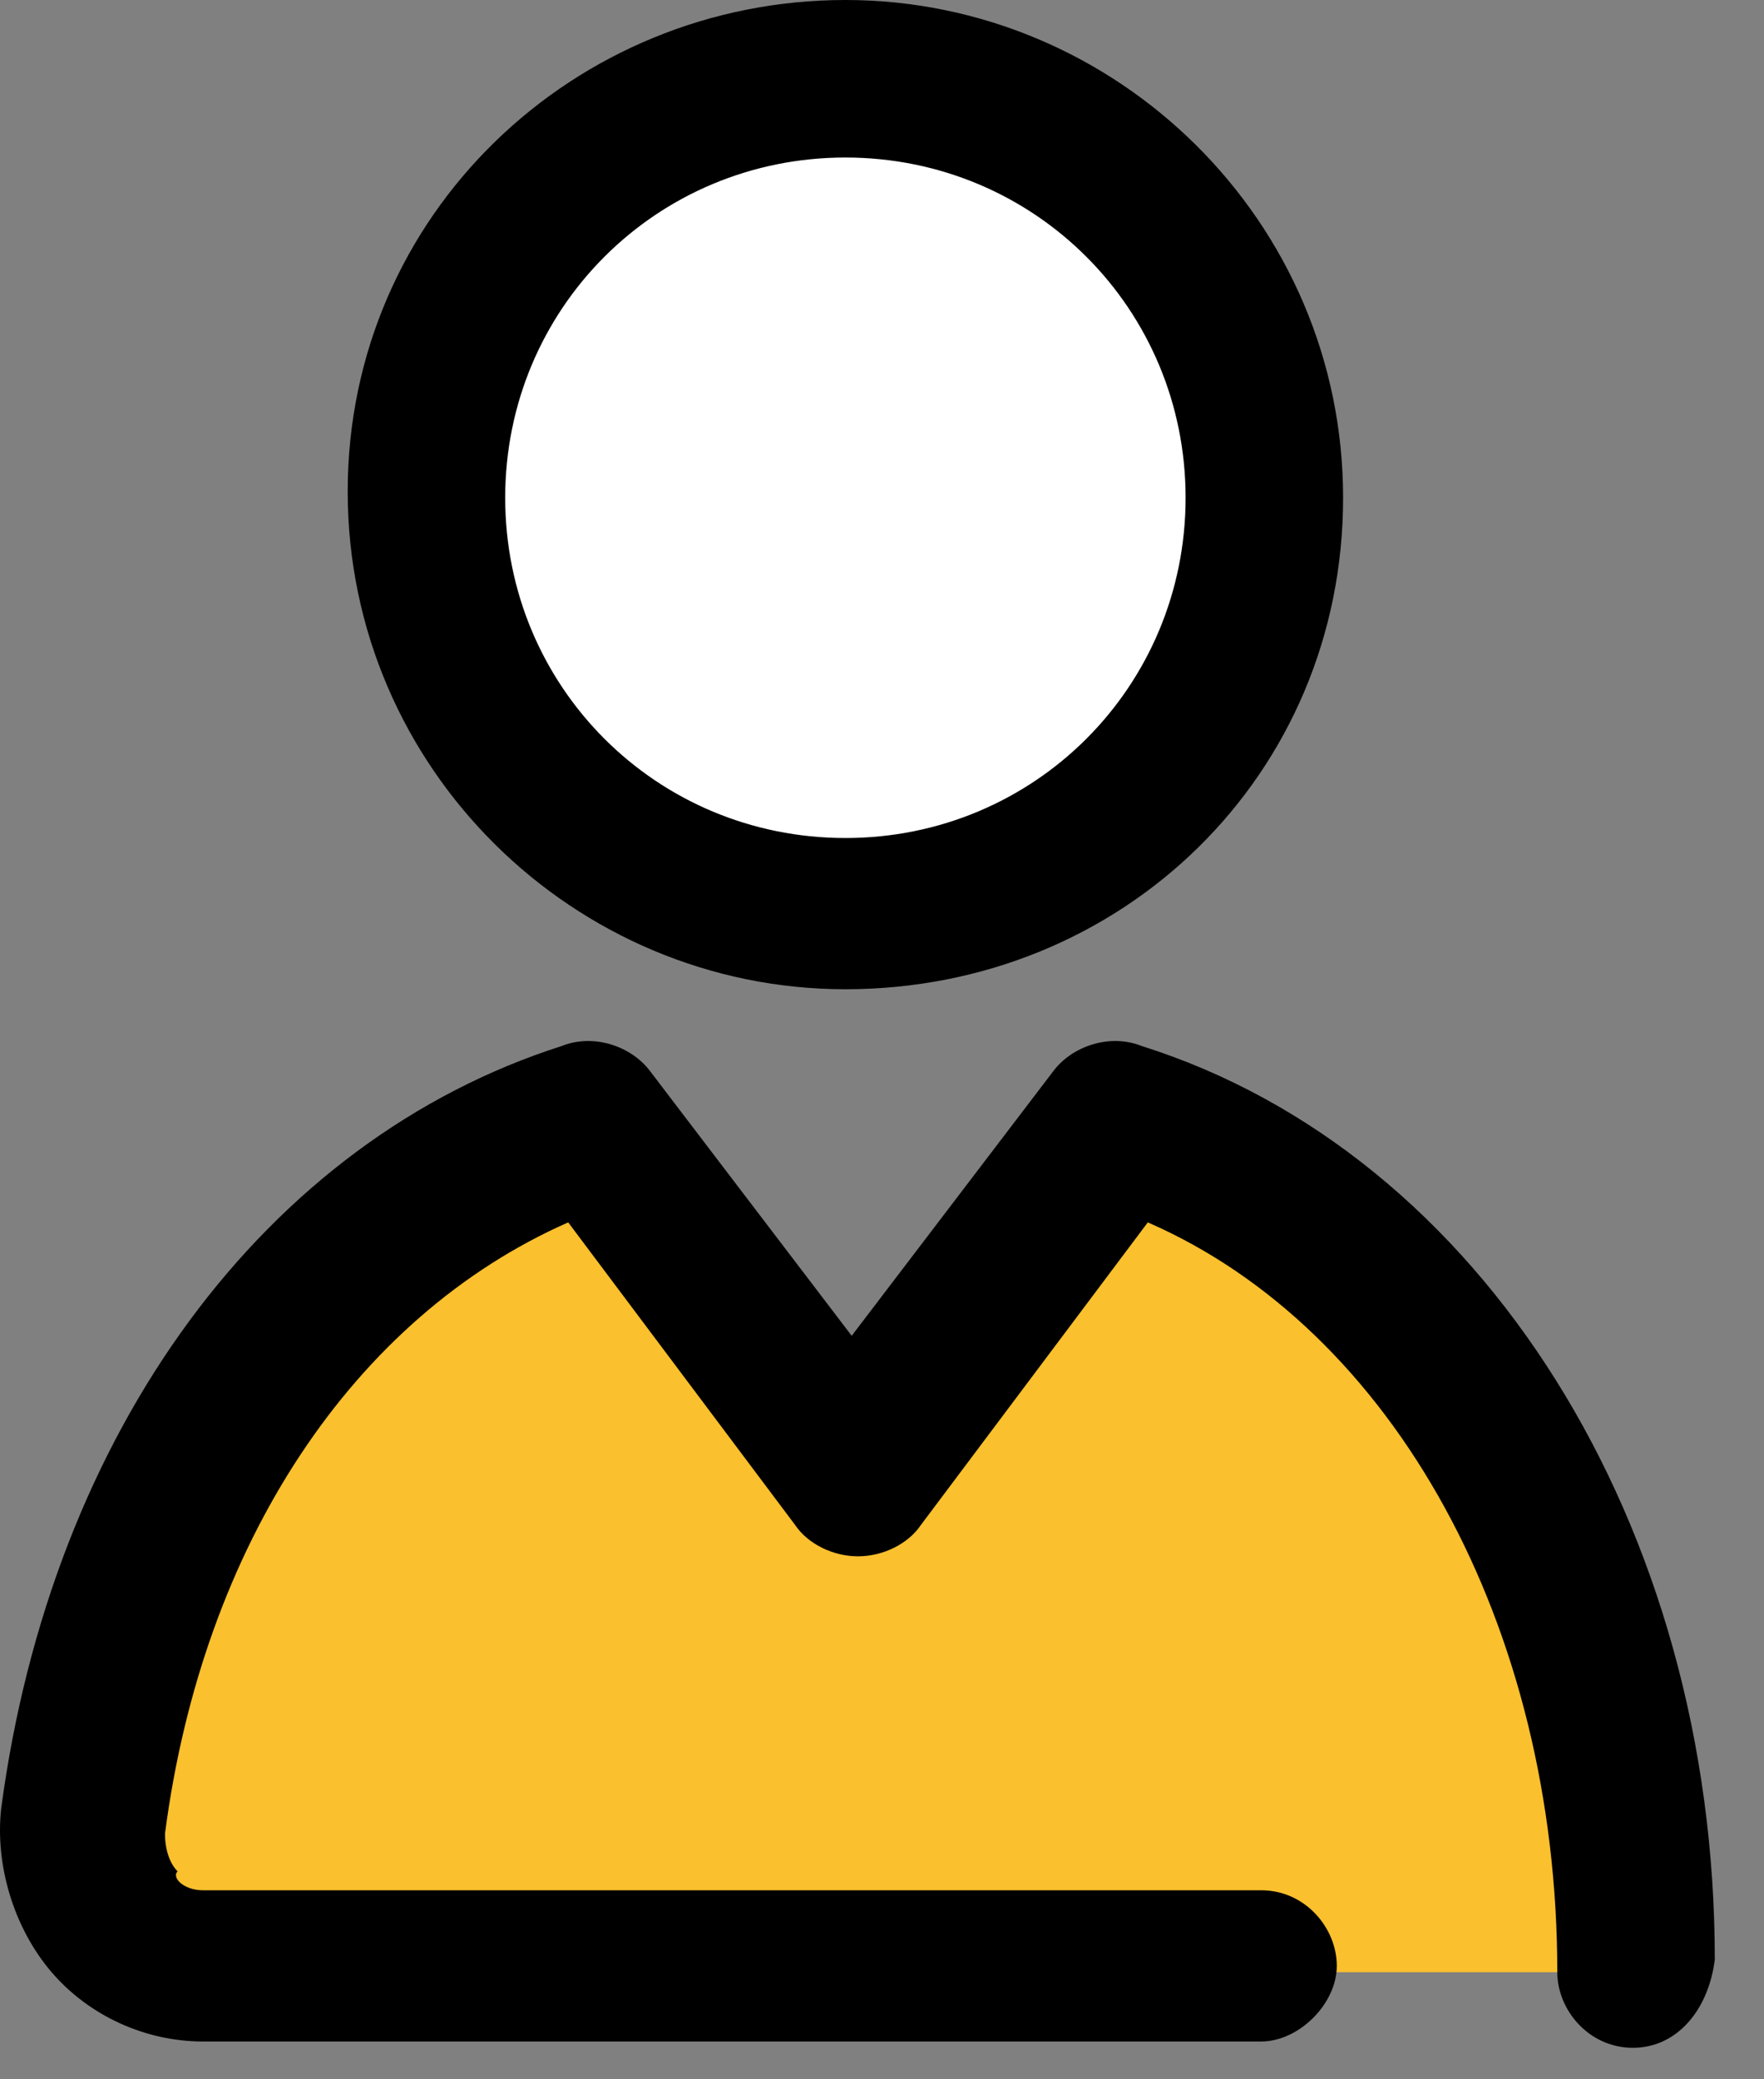
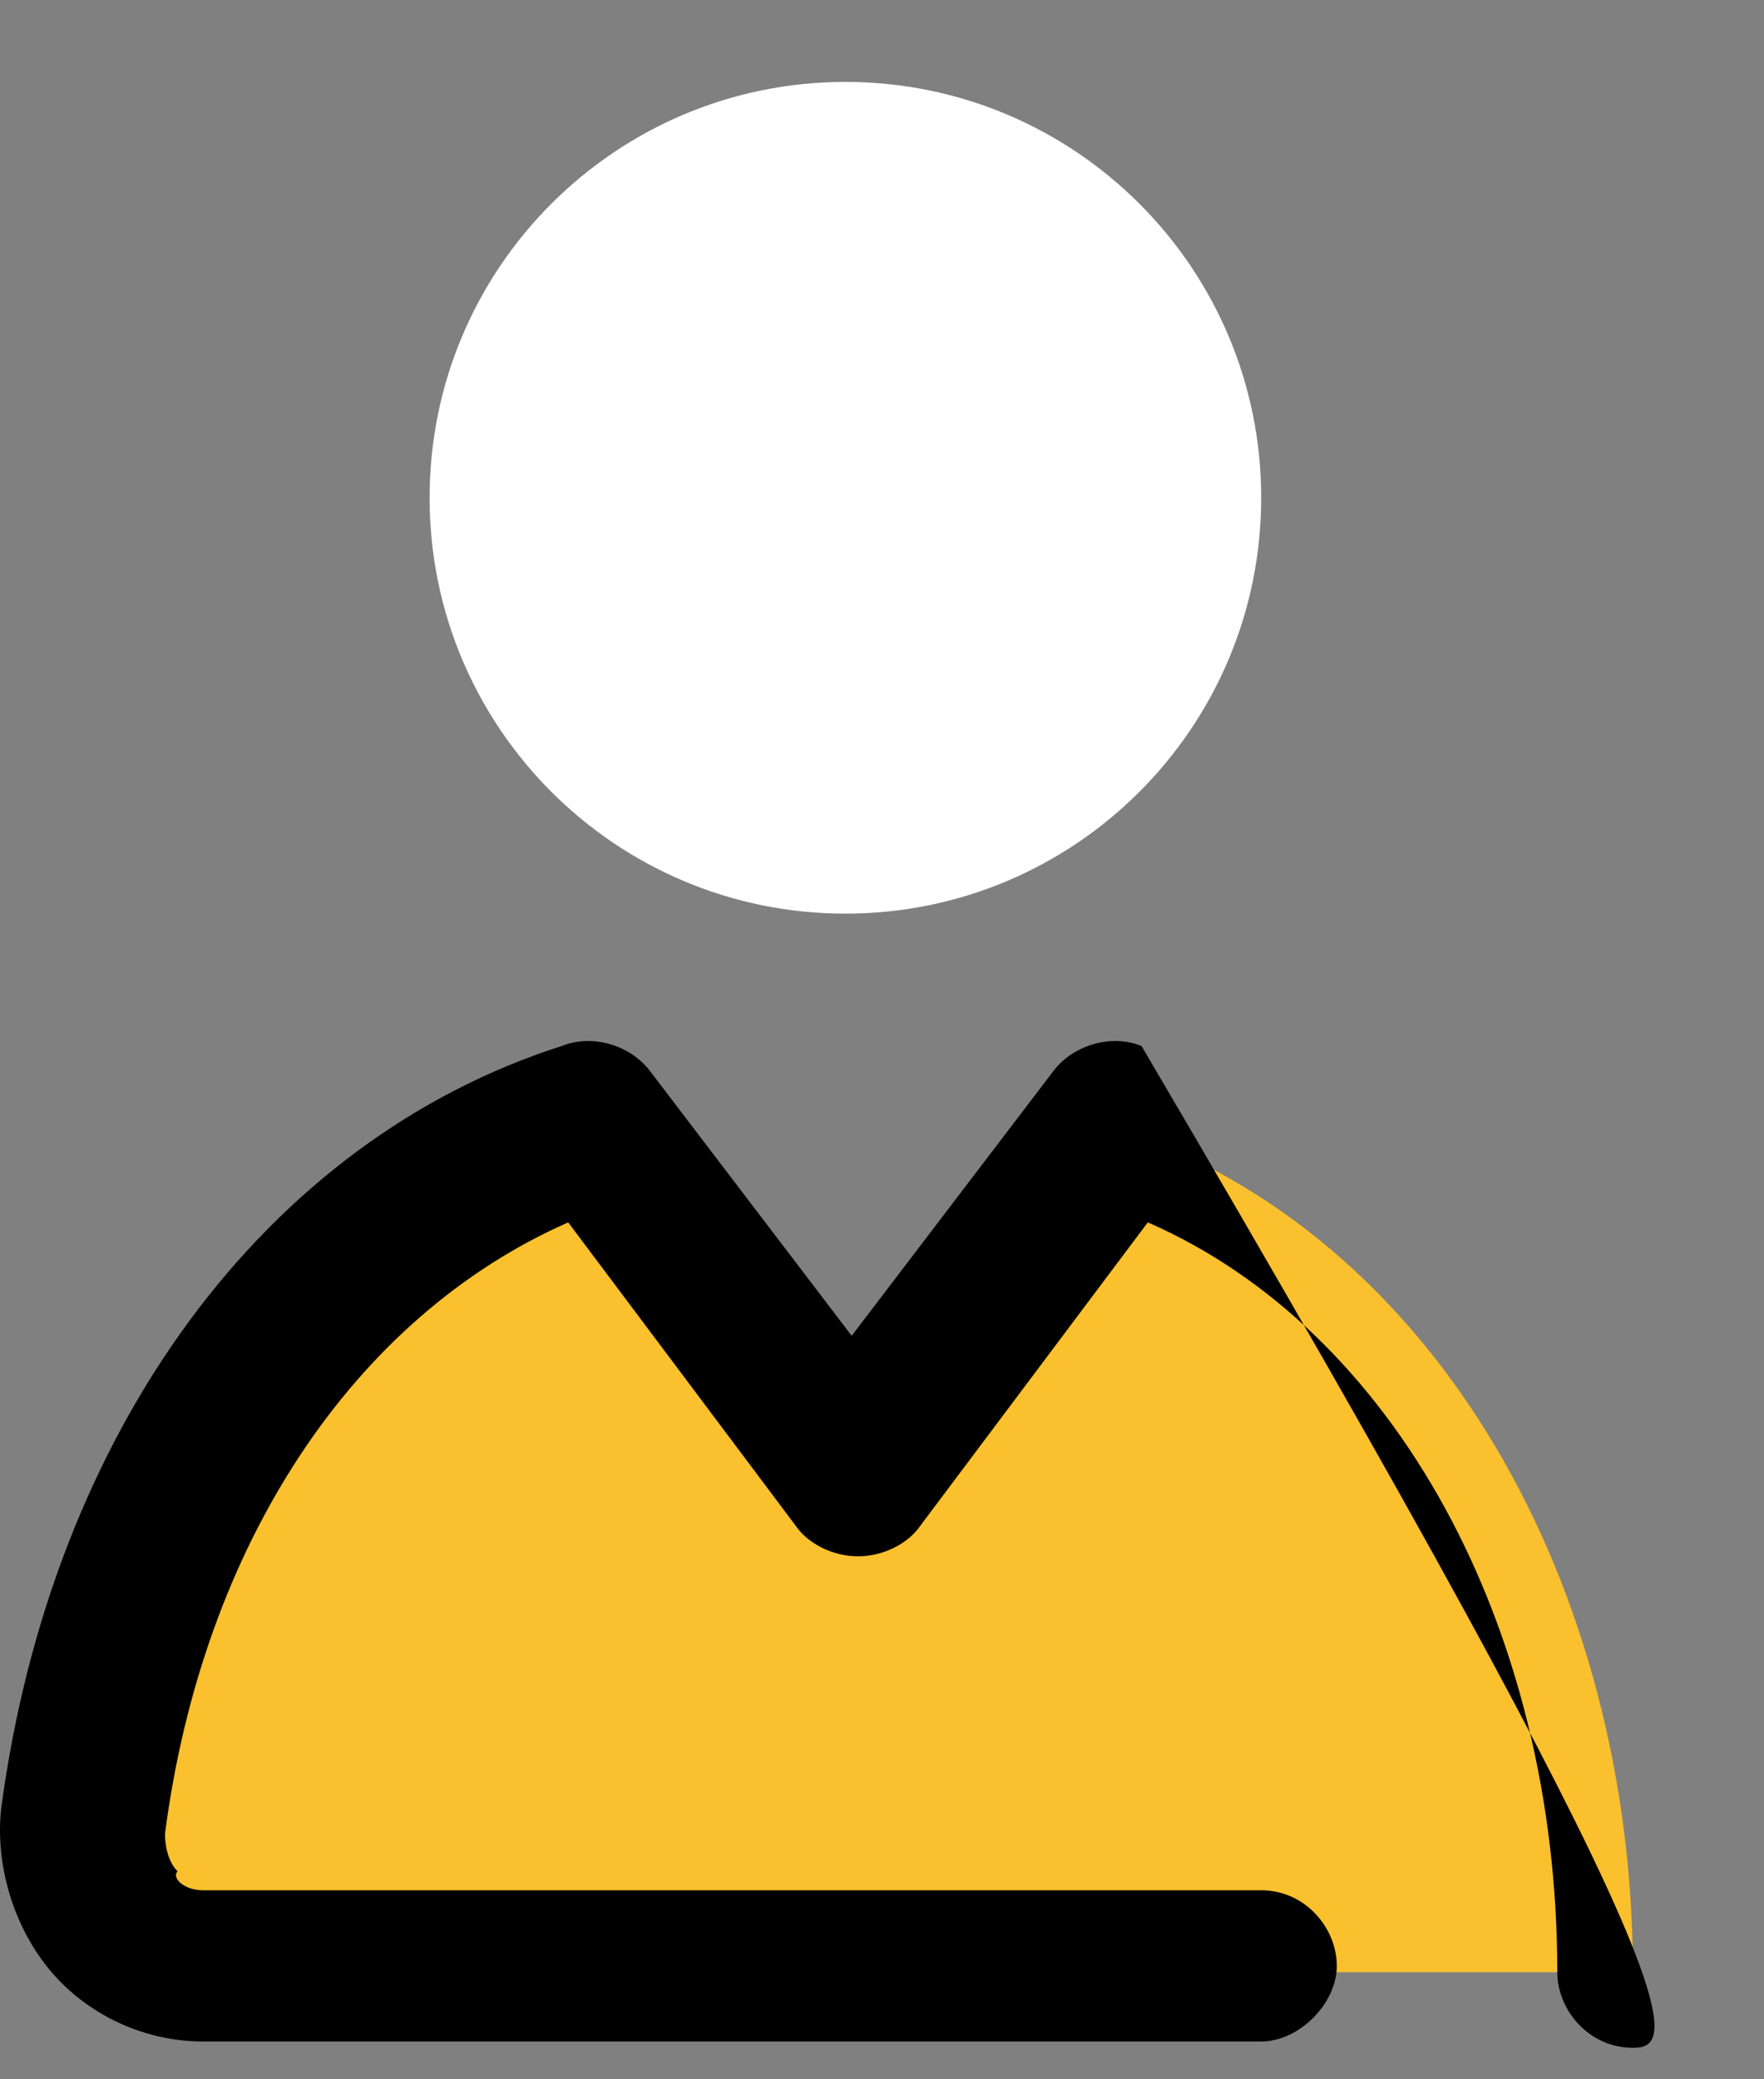
<svg xmlns="http://www.w3.org/2000/svg" viewBox="0 0 28 33" fill="none">
  <rect x="0" y="0" width="28" height="33" fill="#808080" stroke="none" />
  <path d="M13.419 14.5C17.064 14.5 20.019 11.545 20.019 7.9C20.019 4.255 17.064 1.3 13.419 1.3C9.774 1.3 6.819 4.255 6.819 7.9C6.819 11.545 9.774 14.5 13.419 14.5Z" fill="white" />
-   <path d="M13.419 15.7C9.119 15.7 5.519 12.2 5.519 7.8C5.519 3.4 9.119 0 13.419 0C17.719 0 21.319 3.5 21.319 7.9C21.319 12.3 17.819 15.7 13.419 15.7ZM13.419 2.5C10.419 2.5 8.019 4.9 8.019 7.9C8.019 10.9 10.419 13.3 13.419 13.3C16.419 13.3 18.819 10.9 18.819 7.9C18.819 4.9 16.419 2.5 13.419 2.5Z" fill="black" />
  <path d="M25.919 31.3C25.919 25.2 22.819 19.6 17.719 17.9L13.519 23.4L9.319 17.9C4.819 19.3 1.819 23.8 1.219 29C1.019 30.2 2.019 31.3 3.219 31.3H20.019" fill="#FAC02D" />
-   <path d="M25.919 32.5C25.219 32.5 24.719 31.9 24.719 31.3C24.719 25.8 22.119 21.1 18.219 19.4L14.619 24.2C14.419 24.5 14.019 24.7 13.619 24.7C13.219 24.7 12.819 24.5 12.619 24.2L9.019 19.4C5.619 20.9 3.219 24.5 2.619 29.1C2.619 29.4 2.719 29.6 2.819 29.7C2.719 29.8 2.919 30 3.219 30H20.019C20.719 30 21.219 30.6 21.219 31.2C21.219 31.8 20.619 32.4 20.019 32.4H3.219C2.319 32.4 1.419 32 0.819 31.3C0.219 30.6 -0.081 29.6 0.019 28.7C0.819 22.7 4.219 18.1 8.919 16.6C9.419 16.4 10.019 16.6 10.319 17L13.519 21.2L16.719 17C17.019 16.6 17.619 16.4 18.119 16.6C23.519 18.3 27.219 24.2 27.219 31.1C27.119 31.9 26.619 32.5 25.919 32.5Z" fill="black" />
+   <path d="M25.919 32.5C25.219 32.5 24.719 31.9 24.719 31.3C24.719 25.8 22.119 21.1 18.219 19.4L14.619 24.2C14.419 24.5 14.019 24.7 13.619 24.7C13.219 24.7 12.819 24.5 12.619 24.2L9.019 19.4C5.619 20.9 3.219 24.5 2.619 29.1C2.619 29.4 2.719 29.6 2.819 29.7C2.719 29.8 2.919 30 3.219 30H20.019C20.719 30 21.219 30.6 21.219 31.2C21.219 31.8 20.619 32.4 20.019 32.4H3.219C2.319 32.4 1.419 32 0.819 31.3C0.219 30.6 -0.081 29.6 0.019 28.7C0.819 22.7 4.219 18.1 8.919 16.6C9.419 16.4 10.019 16.6 10.319 17L13.519 21.2L16.719 17C17.019 16.6 17.619 16.4 18.119 16.6C27.119 31.9 26.619 32.5 25.919 32.5Z" fill="black" />
</svg>